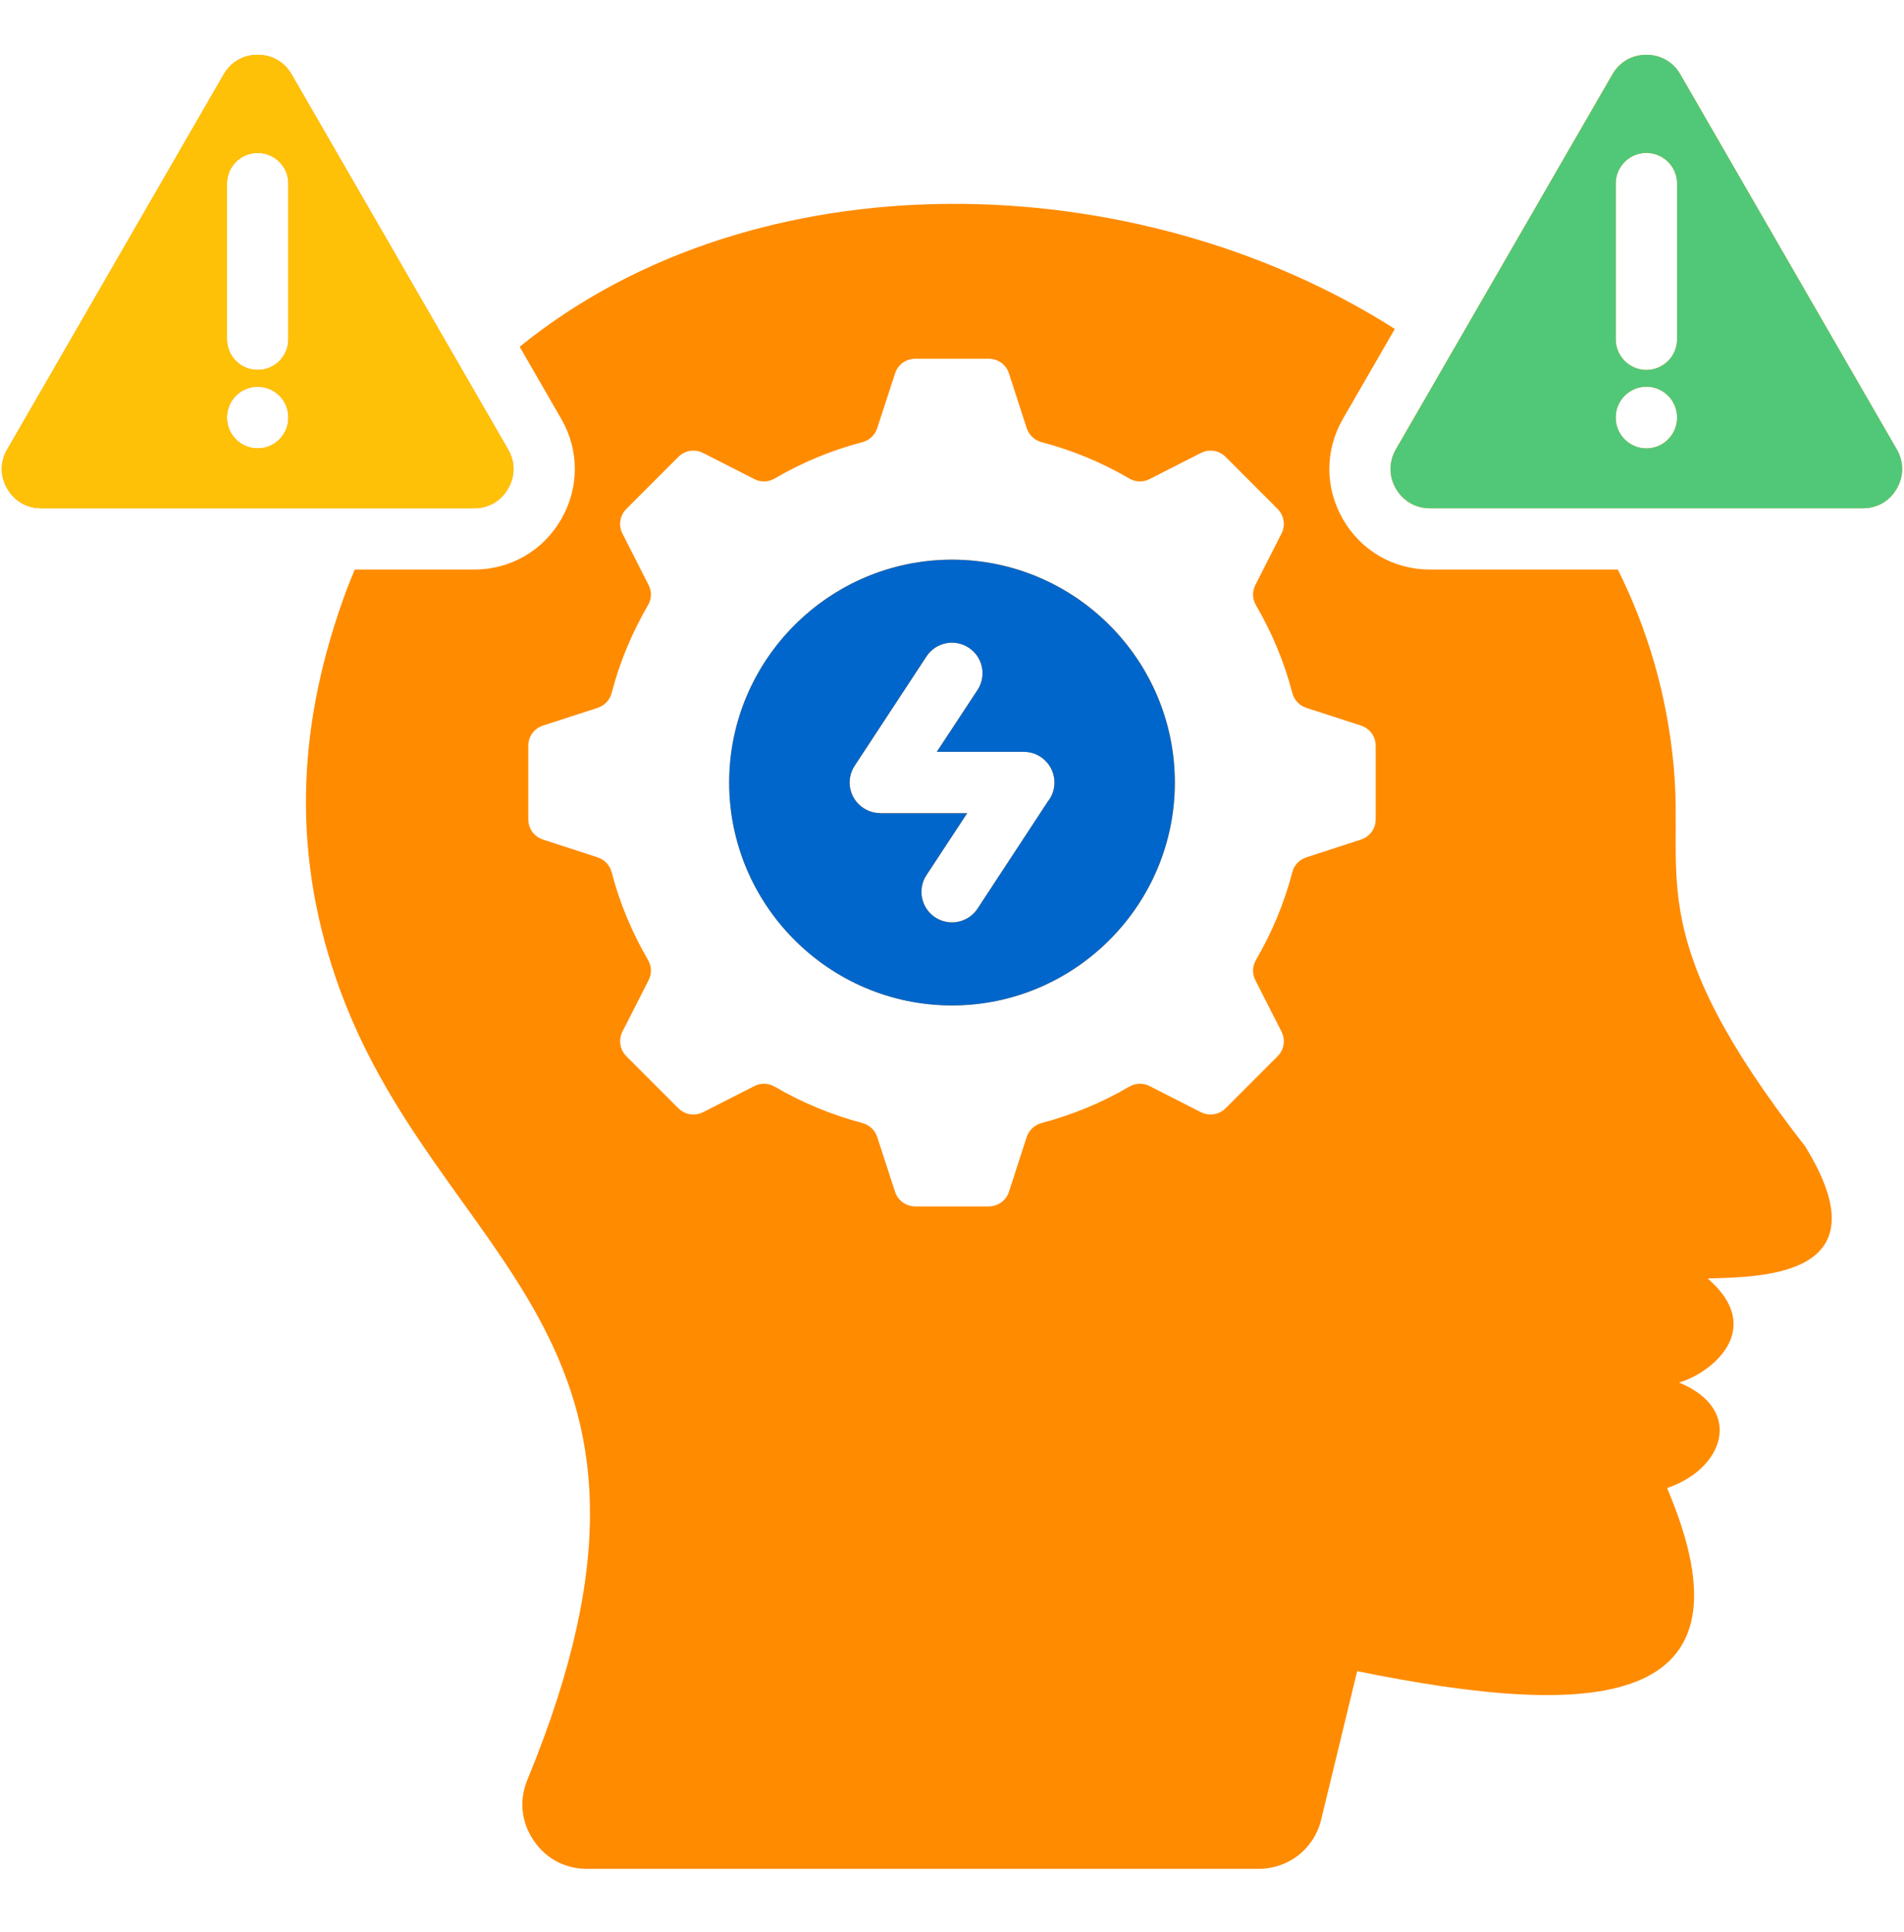
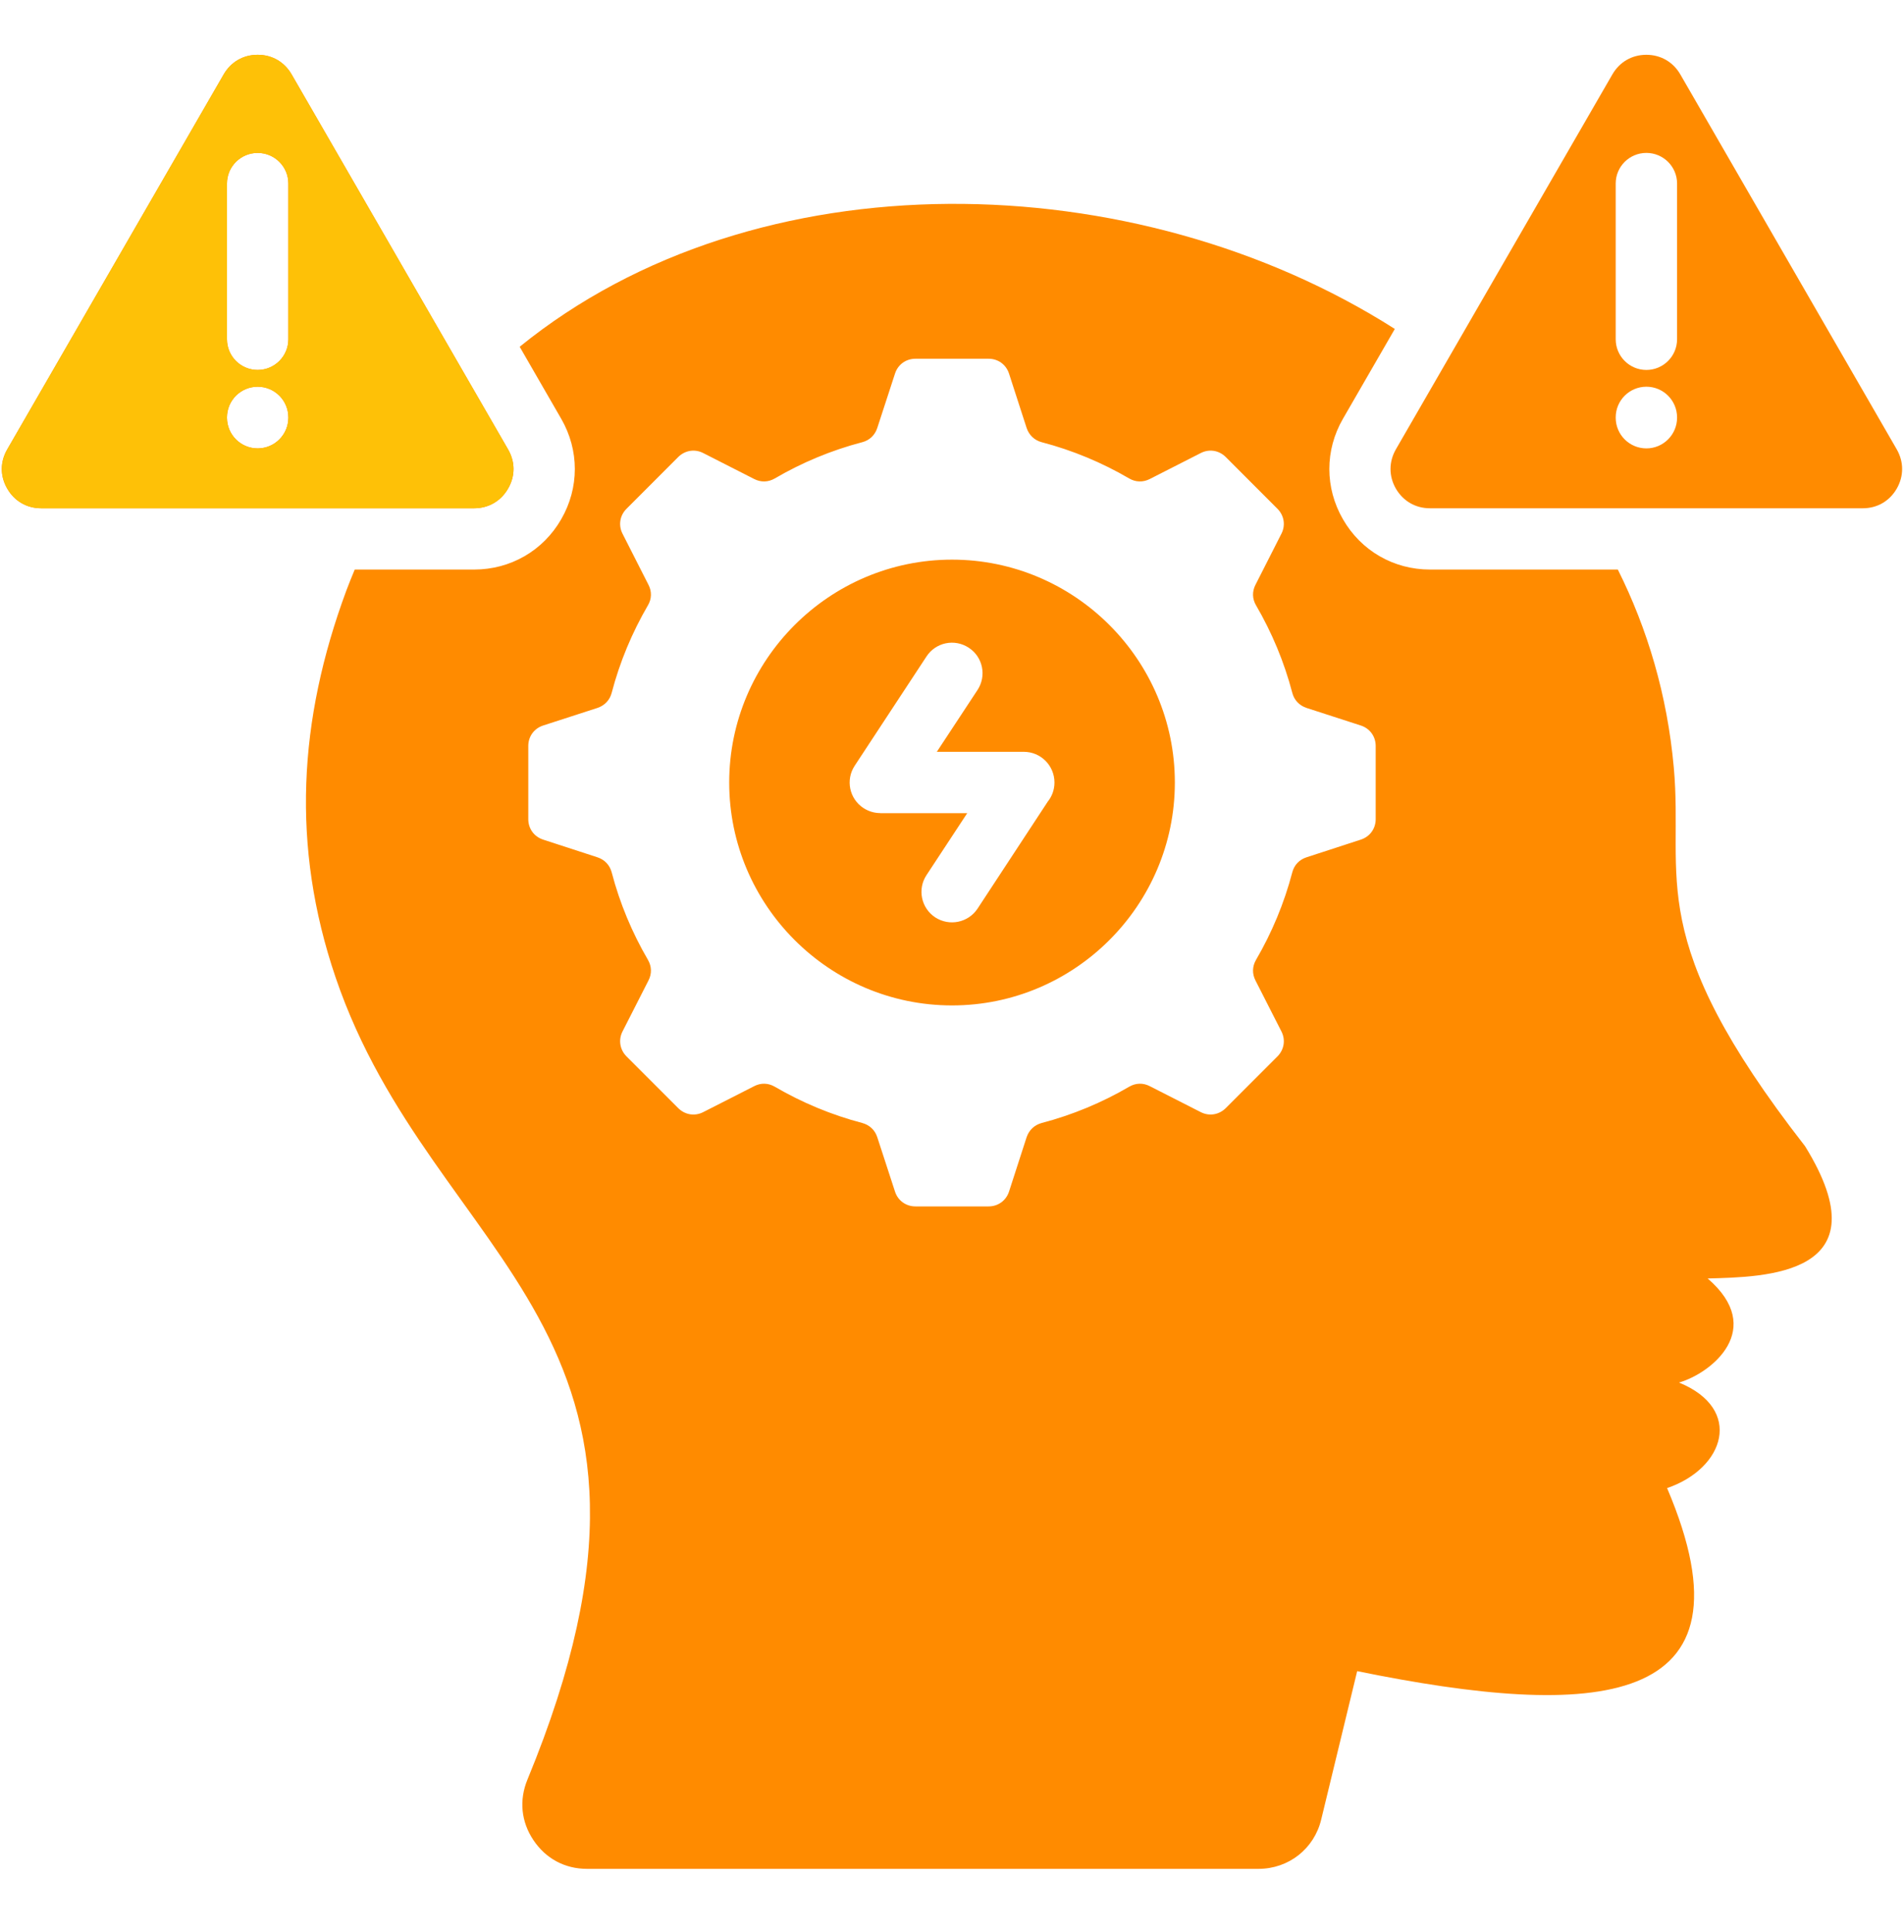
<svg xmlns="http://www.w3.org/2000/svg" width="70" height="71" viewBox="0 0 70 71" fill="none">
  <path d="M61.536 28.203C61.296 25.548 60.571 23.119 59.479 20.933H52.573C51.236 20.933 50.038 20.242 49.373 19.084C48.706 17.929 48.706 16.546 49.373 15.392L51.28 12.09C41.746 6.021 27.802 5.683 19.106 12.745L20.633 15.392C21.3 16.547 21.3 17.93 20.633 19.084C19.966 20.244 18.765 20.933 17.432 20.933H13.042C12.937 21.189 12.829 21.444 12.732 21.708C10.973 26.459 10.698 31.098 12.337 35.92C15.93 46.484 26.249 48.806 19.39 65.409C19.08 66.165 19.158 66.955 19.612 67.633C20.066 68.311 20.767 68.687 21.581 68.687H46.268C47.377 68.687 48.315 67.95 48.574 66.873L49.896 61.421C58.608 63.195 64.782 62.897 61.29 54.693C63.414 53.968 64.108 51.786 61.728 50.814C62.934 50.465 64.933 48.841 62.782 46.989C64.867 46.93 69.312 46.9 66.363 42.128C60.362 34.427 61.913 32.342 61.536 28.203ZM50.577 30.107C50.577 30.455 50.364 30.751 50.03 30.859L48.034 31.509C47.77 31.594 47.58 31.792 47.511 32.06C47.212 33.199 46.759 34.281 46.178 35.277C46.038 35.518 46.03 35.789 46.158 36.038L47.111 37.909C47.27 38.219 47.212 38.579 46.964 38.828L45.065 40.727C44.817 40.974 44.456 41.033 44.146 40.875L42.274 39.922C42.027 39.793 41.755 39.801 41.514 39.941C40.519 40.522 39.437 40.976 38.297 41.274C38.029 41.348 37.832 41.534 37.743 41.797L37.097 43.794C36.989 44.127 36.693 44.34 36.345 44.34H33.656C33.307 44.34 33.011 44.127 32.904 43.794L32.253 41.797C32.168 41.534 31.97 41.348 31.702 41.274C30.563 40.976 29.481 40.522 28.485 39.941C28.244 39.801 27.973 39.793 27.725 39.922L25.853 40.875C25.543 41.033 25.183 40.976 24.934 40.727L23.035 38.828C22.788 38.581 22.729 38.219 22.887 37.909L23.84 36.038C23.969 35.79 23.961 35.518 23.821 35.277C23.24 34.281 22.786 33.201 22.488 32.06C22.415 31.792 22.229 31.596 21.965 31.509L19.969 30.859C19.635 30.751 19.422 30.455 19.422 30.107V27.417C19.422 27.069 19.635 26.773 19.969 26.665L21.965 26.019C22.229 25.93 22.419 25.732 22.488 25.465C22.786 24.326 23.24 23.245 23.821 22.248C23.961 22.012 23.969 21.737 23.84 21.492L22.887 19.616C22.729 19.306 22.786 18.946 23.035 18.698L24.934 16.798C25.182 16.551 25.543 16.492 25.853 16.651L27.725 17.604C27.972 17.732 28.244 17.724 28.485 17.585C29.481 17.003 30.561 16.55 31.702 16.252C31.97 16.182 32.167 15.992 32.253 15.728L32.904 13.732C33.011 13.398 33.307 13.185 33.656 13.185H36.345C36.693 13.185 36.989 13.398 37.097 13.732L37.743 15.728C37.832 15.992 38.031 16.182 38.297 16.252C39.436 16.55 40.517 17.003 41.514 17.585C41.751 17.724 42.025 17.732 42.274 17.604L44.146 16.651C44.456 16.492 44.816 16.55 45.065 16.798L46.964 18.698C47.211 18.945 47.27 19.306 47.111 19.616L46.158 21.492C46.03 21.737 46.038 22.012 46.178 22.248C46.759 23.245 47.212 24.325 47.511 25.465C47.58 25.733 47.77 25.93 48.034 26.019L50.03 26.665C50.364 26.773 50.577 27.069 50.577 27.417V30.107ZM35.001 20.569C30.489 20.569 26.809 24.251 26.809 28.761C26.809 33.273 30.49 36.953 35.001 36.953C39.513 36.953 43.193 33.272 43.193 28.761C43.194 24.251 39.513 20.569 35.001 20.569ZM38.52 29.463L35.939 33.396C35.598 33.911 34.904 34.055 34.384 33.717C33.865 33.377 33.721 32.678 34.063 32.163L35.559 29.888H32.361V29.884C32.148 29.884 31.934 29.822 31.744 29.698C31.225 29.357 31.081 28.663 31.423 28.143L34.062 24.128C34.402 23.608 35.096 23.465 35.616 23.807C36.136 24.144 36.279 24.842 35.937 25.361L34.442 27.632H37.639C38.263 27.632 38.767 28.137 38.767 28.76C38.767 29.029 38.674 29.273 38.52 29.463ZM18.678 17.96C18.946 17.5 18.946 16.976 18.678 16.515L10.721 2.734C10.457 2.278 10.005 2.014 9.473 2.014C8.941 2.014 8.488 2.278 8.224 2.734L0.267 16.515C-0.001 16.976 -0.001 17.5 0.267 17.96C0.531 18.417 0.984 18.681 1.516 18.681H17.428C17.96 18.681 18.414 18.417 18.678 17.96ZM10.601 15.352C10.601 15.975 10.096 16.48 9.473 16.48C8.849 16.48 8.345 15.975 8.345 15.352V15.341C8.345 14.718 8.849 14.213 9.473 14.213C10.096 14.213 10.601 14.718 10.601 15.341V15.352ZM10.601 12.469C10.601 13.092 10.096 13.597 9.473 13.597C8.849 13.597 8.345 13.092 8.345 12.469V6.744C8.345 6.123 8.849 5.62 9.473 5.62C10.096 5.62 10.601 6.125 10.601 6.744V12.469ZM69.733 16.515L61.776 2.734C61.512 2.278 61.055 2.014 60.528 2.014C59.997 2.014 59.543 2.278 59.279 2.734L51.319 16.515C51.056 16.976 51.056 17.5 51.319 17.96C51.587 18.417 52.04 18.681 52.572 18.681H68.485C69.015 18.681 69.469 18.417 69.733 17.96C69.997 17.5 69.997 16.976 69.733 16.515ZM61.657 15.352C61.657 15.975 61.15 16.48 60.529 16.48C59.906 16.48 59.401 15.975 59.401 15.352V15.341C59.401 14.718 59.906 14.213 60.529 14.213C61.15 14.213 61.657 14.718 61.657 15.341V15.352ZM61.657 12.469C61.657 13.092 61.15 13.597 60.529 13.597C59.906 13.597 59.401 13.092 59.401 12.469V6.744C59.401 6.123 59.906 5.62 60.529 5.62C61.15 5.62 61.657 6.125 61.657 6.744V12.469Z" fill="#FF8B00" />
-   <path d="M35 20.57C30.488 20.57 26.808 24.252 26.808 28.762C26.808 33.274 30.489 36.954 35 36.954C39.511 36.954 43.192 33.272 43.192 28.762C43.193 24.252 39.511 20.57 35 20.57ZM38.519 29.463L35.938 33.397C35.597 33.912 34.903 34.056 34.383 33.718C33.864 33.377 33.72 32.679 34.062 32.163L35.558 29.889H32.36V29.884C32.147 29.884 31.933 29.823 31.743 29.698C31.224 29.358 31.08 28.663 31.422 28.144L34.06 24.128C34.401 23.609 35.096 23.465 35.615 23.807C36.135 24.145 36.278 24.842 35.936 25.362L34.441 27.633H37.639C38.262 27.633 38.766 28.137 38.766 28.761C38.766 29.03 38.673 29.273 38.519 29.463Z" fill="#0066CB" />
-   <path d="M69.734 16.515L61.777 2.734C61.514 2.278 61.057 2.014 60.529 2.014C59.999 2.014 59.545 2.278 59.281 2.734L51.321 16.515C51.057 16.976 51.057 17.5 51.321 17.96C51.589 18.417 52.042 18.681 52.573 18.681H68.486C69.017 18.681 69.471 18.417 69.734 17.96C69.998 17.5 69.998 16.976 69.734 16.515ZM61.658 15.352C61.658 15.975 61.151 16.48 60.531 16.48C59.907 16.48 59.403 15.975 59.403 15.352V15.341C59.403 14.718 59.907 14.213 60.531 14.213C61.151 14.213 61.658 14.718 61.658 15.341V15.352ZM61.658 12.469C61.658 13.092 61.151 13.597 60.531 13.597C59.907 13.597 59.403 13.092 59.403 12.469V6.744C59.403 6.123 59.907 5.62 60.531 5.62C61.151 5.62 61.658 6.125 61.658 6.744V12.469Z" fill="#51C878" />
  <path d="M18.678 17.96C18.946 17.5 18.946 16.976 18.678 16.515L10.721 2.734C10.457 2.278 10.005 2.014 9.473 2.014C8.941 2.014 8.488 2.278 8.224 2.734L0.267 16.515C-0.001 16.976 -0.001 17.5 0.267 17.96C0.531 18.417 0.984 18.681 1.516 18.681H17.428C17.96 18.681 18.414 18.417 18.678 17.96ZM10.601 15.352C10.601 15.975 10.096 16.48 9.473 16.48C8.849 16.48 8.345 15.975 8.345 15.352V15.341C8.345 14.718 8.849 14.213 9.473 14.213C10.096 14.213 10.601 14.718 10.601 15.341V15.352ZM10.601 12.469C10.601 13.092 10.096 13.597 9.473 13.597C8.849 13.597 8.345 13.092 8.345 12.469V6.744C8.345 6.123 8.849 5.62 9.473 5.62C10.096 5.62 10.601 6.125 10.601 6.744V12.469Z" fill="#FEC107" />
</svg>